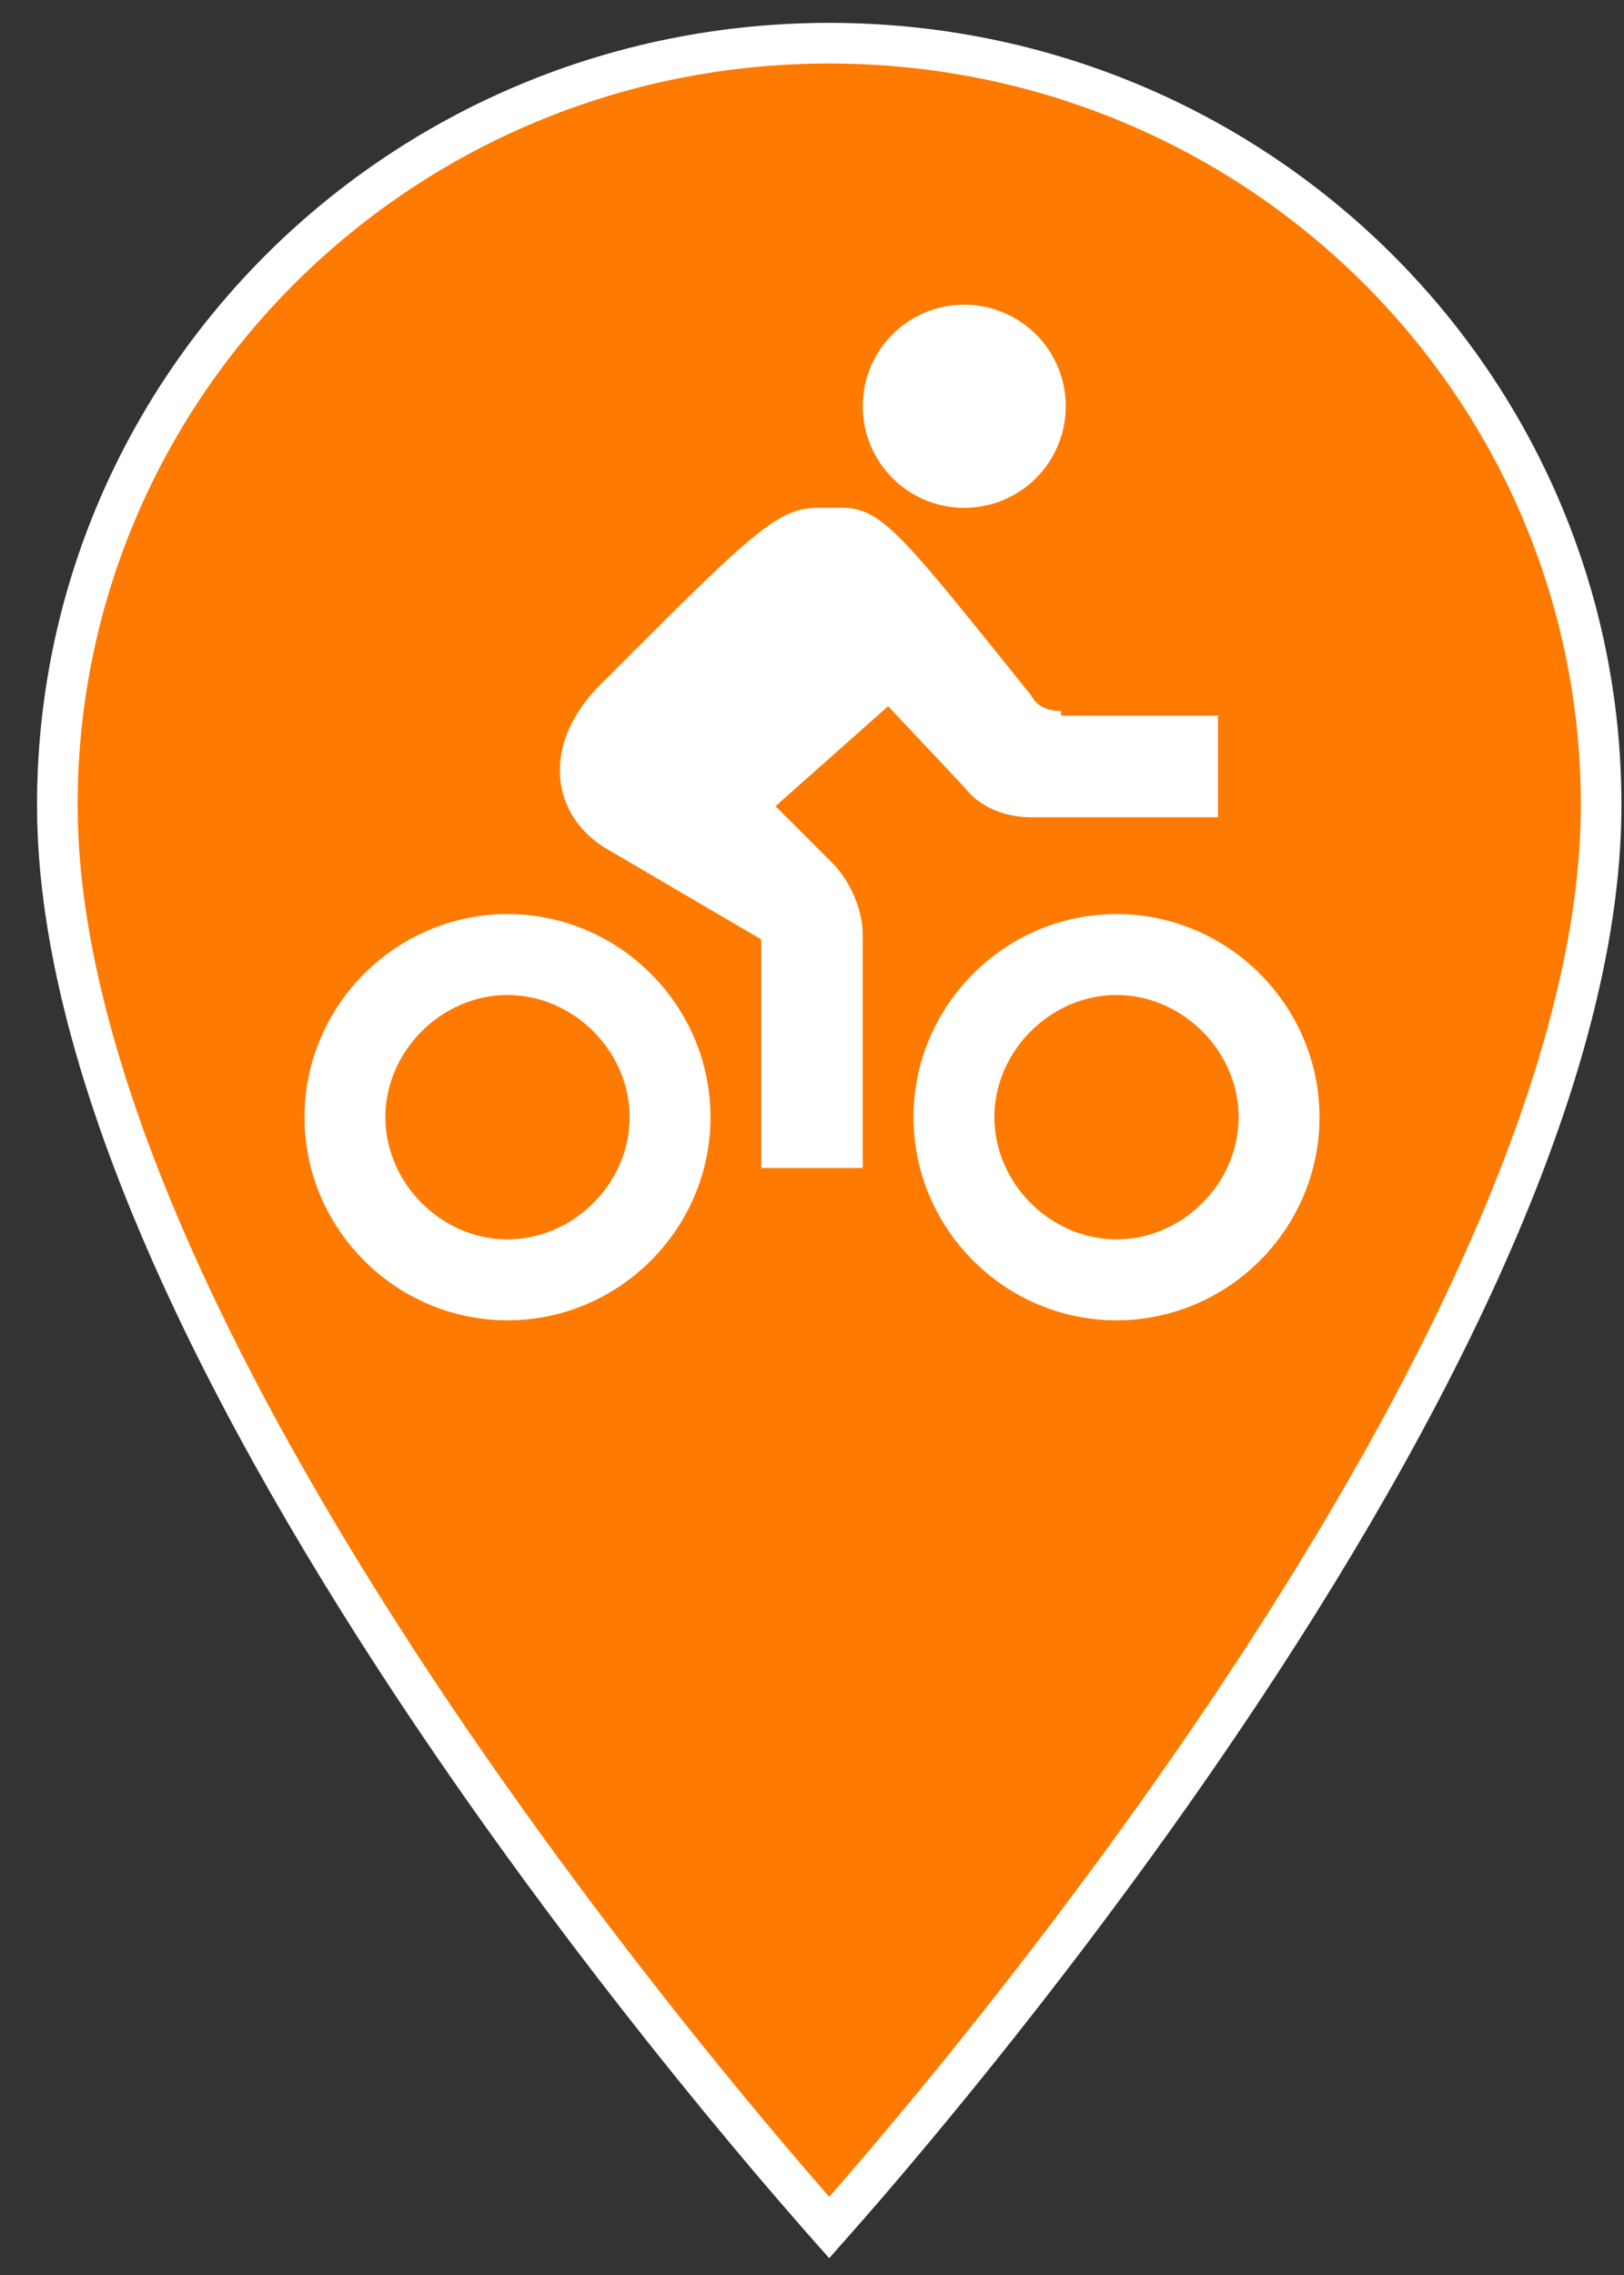
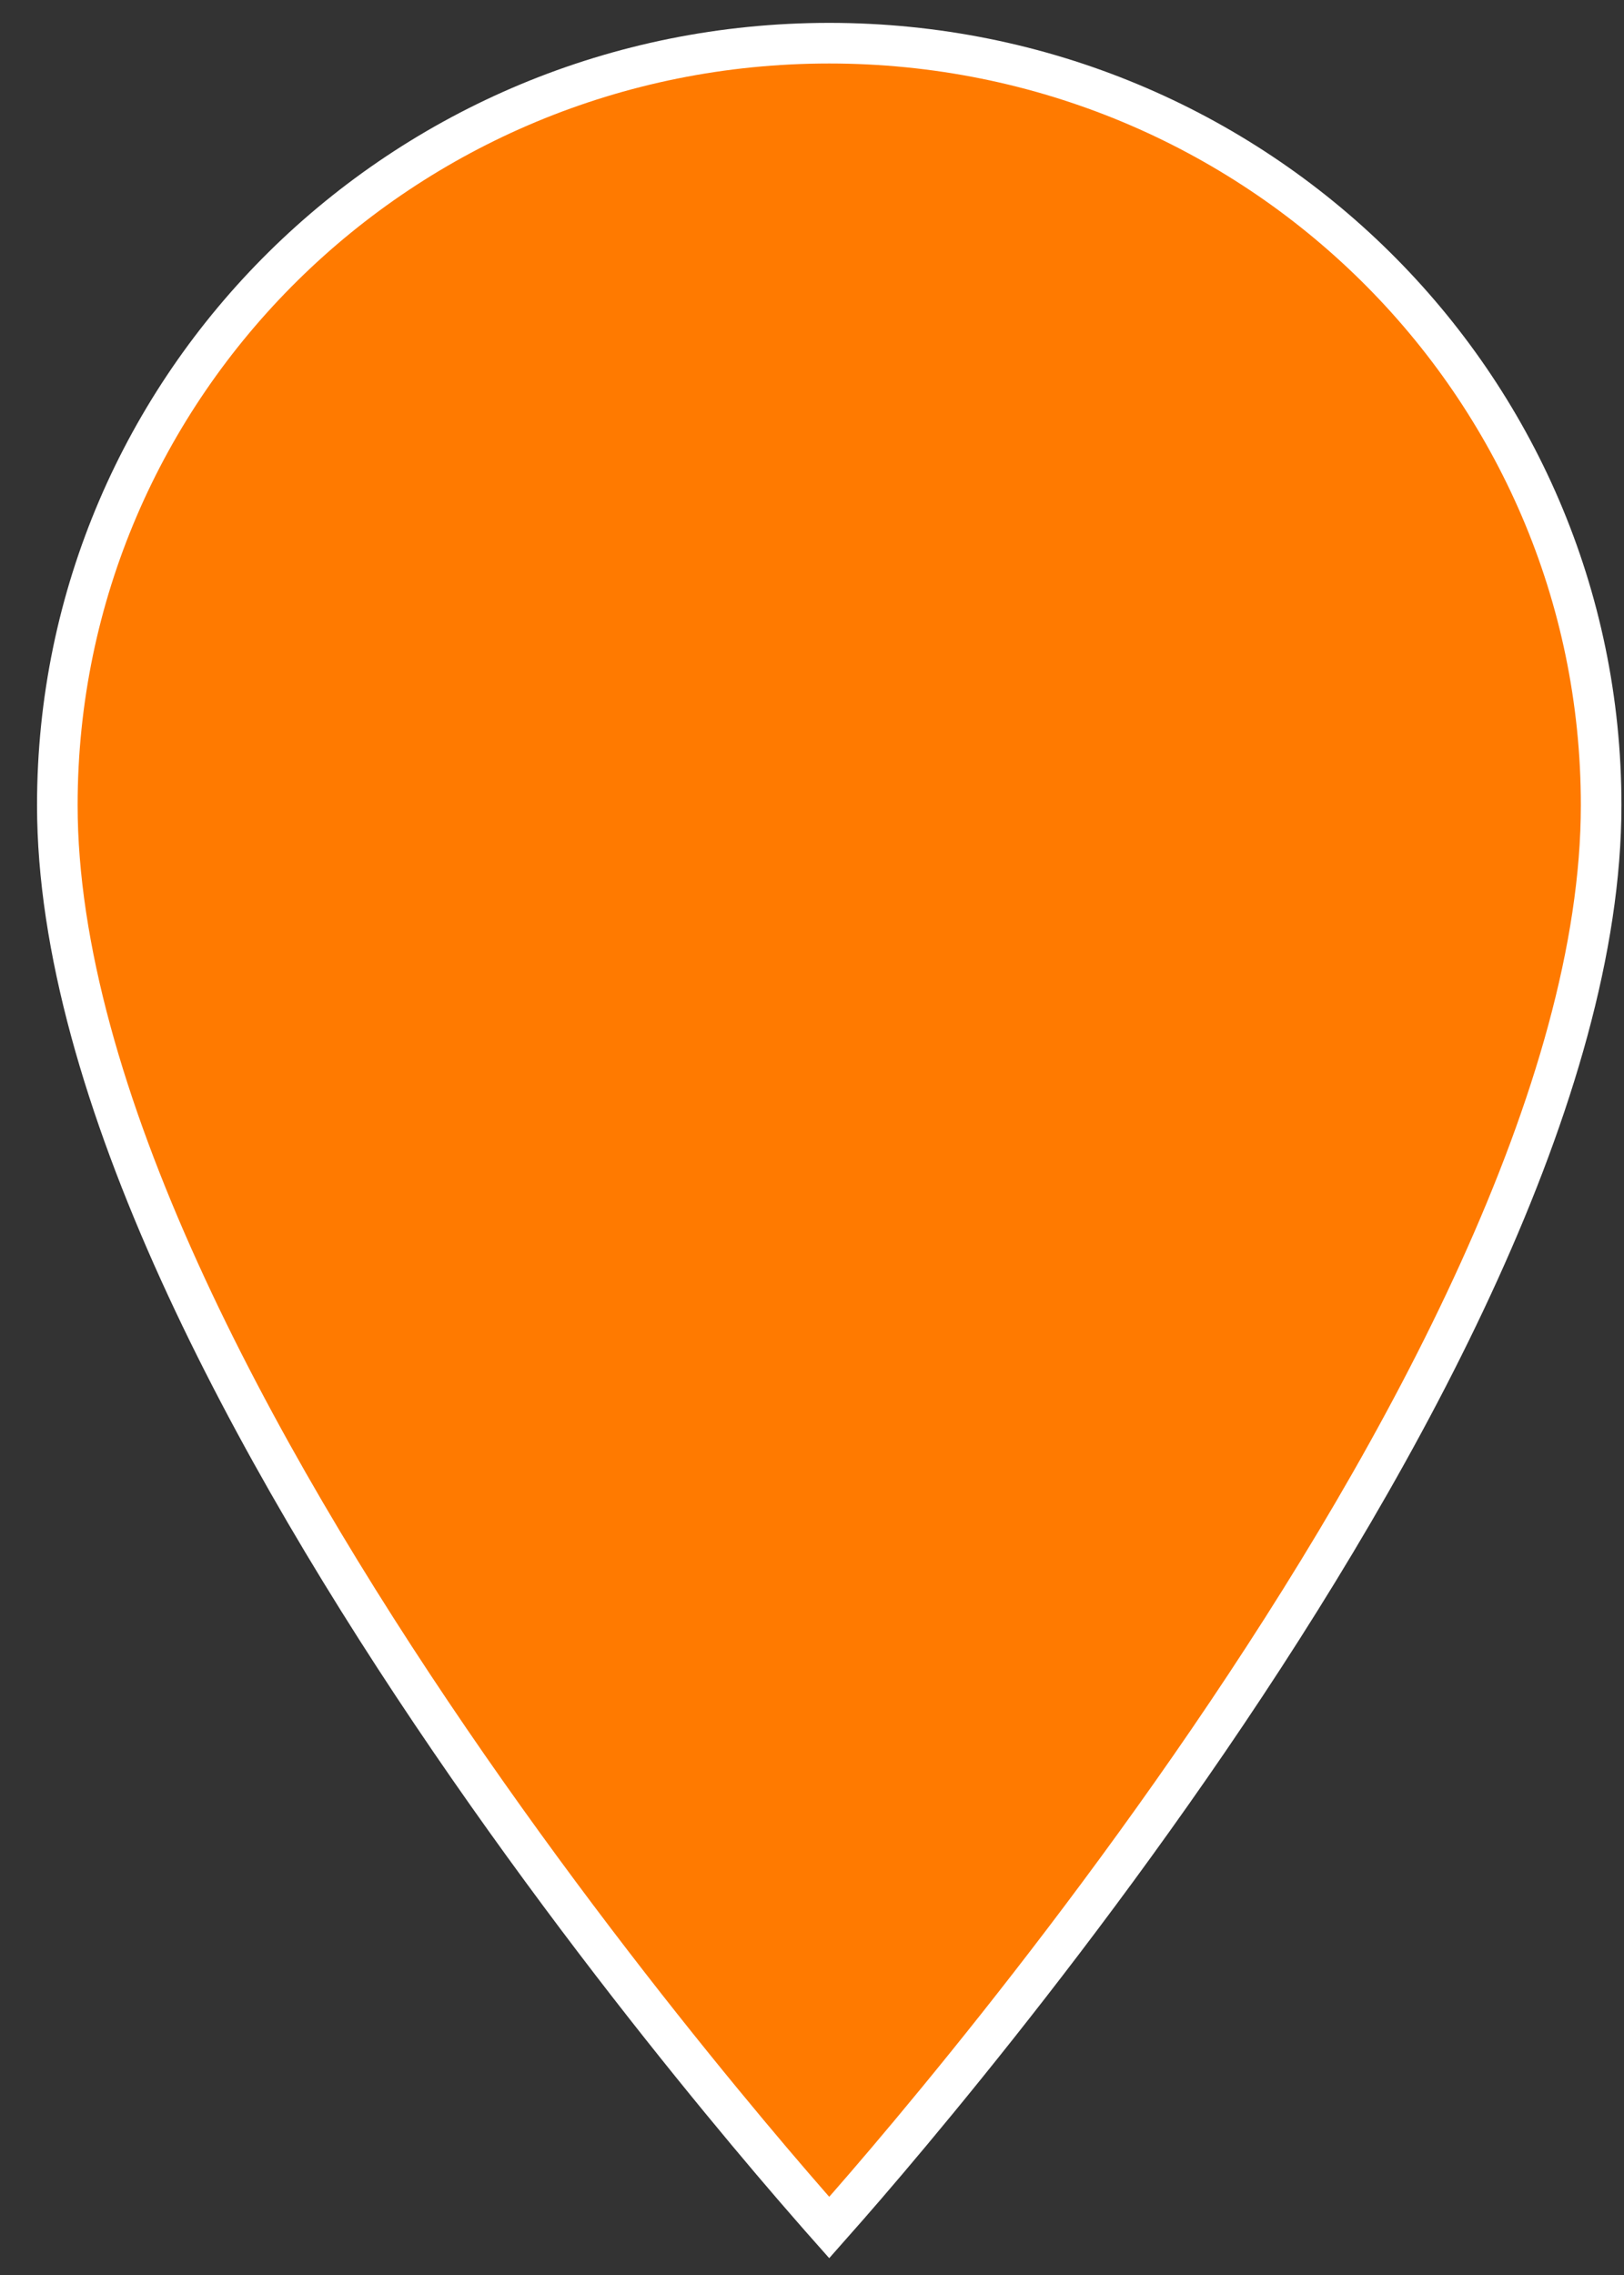
<svg xmlns="http://www.w3.org/2000/svg" width="40" height="56" viewBox="0 0 40 56" fill="none">
  <rect x="0" y="0" width="40" height="56" fill="#333333" stroke="none" />
  <path d="M20.424 54.832C20.299 54.691 20.144 54.516 19.963 54.307C19.432 53.7 18.673 52.814 17.762 51.706C15.939 49.49 13.509 46.386 11.081 42.834C8.652 39.28 6.229 35.287 4.416 31.293C2.6 27.292 1.412 23.327 1.412 19.819C1.412 9.456 9.907 1.063 20.424 1.063C30.942 1.063 39.437 9.456 39.437 19.819C39.437 23.327 38.249 27.292 36.432 31.293C34.619 35.287 32.197 39.28 29.768 42.834C27.339 46.386 24.91 49.49 23.087 51.706C22.176 52.814 21.417 53.7 20.886 54.307C20.704 54.516 20.549 54.691 20.424 54.832Z" fill="#FF7A00" stroke="white" />
-   <path d="M23.75 7.5C22.368 7.5 21.25 8.618 21.25 10C21.25 11.382 22.368 12.5 23.75 12.5C25.132 12.5 26.25 11.382 26.25 10C26.25 8.618 25.132 7.5 23.75 7.5ZM20.117 12.5C19.116 12.5 18.389 13.252 14.766 16.875C13.389 18.252 13.506 19.985 14.883 20.859L18.75 23.125V28.75H21.25V23.008C21.25 22.354 20.903 21.645 20.508 21.25L19.102 19.844L21.875 17.383L23.75 19.375C24.126 19.873 24.766 20.117 25.391 20.117H30V17.617H26.133V17.5C25.757 17.5 25.518 17.358 25.391 17.109C22.266 13.232 21.743 12.5 20.742 12.5H20.117ZM12.5 22.5C9.751 22.5 7.5 24.751 7.5 27.5C7.5 30.249 9.751 32.5 12.5 32.5C15.249 32.5 17.5 30.249 17.5 27.5C17.5 24.751 15.249 22.5 12.5 22.5ZM27.5 22.5C24.751 22.5 22.5 24.751 22.5 27.5C22.5 30.249 24.751 32.5 27.5 32.5C30.249 32.5 32.5 30.249 32.5 27.5C32.5 24.751 30.249 22.5 27.5 22.5ZM12.5 24.492C14.126 24.492 15.508 25.874 15.508 27.5C15.508 29.126 14.126 30.508 12.5 30.508C10.874 30.508 9.492 29.126 9.492 27.5C9.492 25.874 10.874 24.492 12.5 24.492ZM27.5 24.492C29.126 24.492 30.508 25.874 30.508 27.5C30.508 29.126 29.126 30.508 27.5 30.508C25.874 30.508 24.492 29.126 24.492 27.5C24.492 25.874 25.874 24.492 27.5 24.492Z" fill="white" />
</svg>